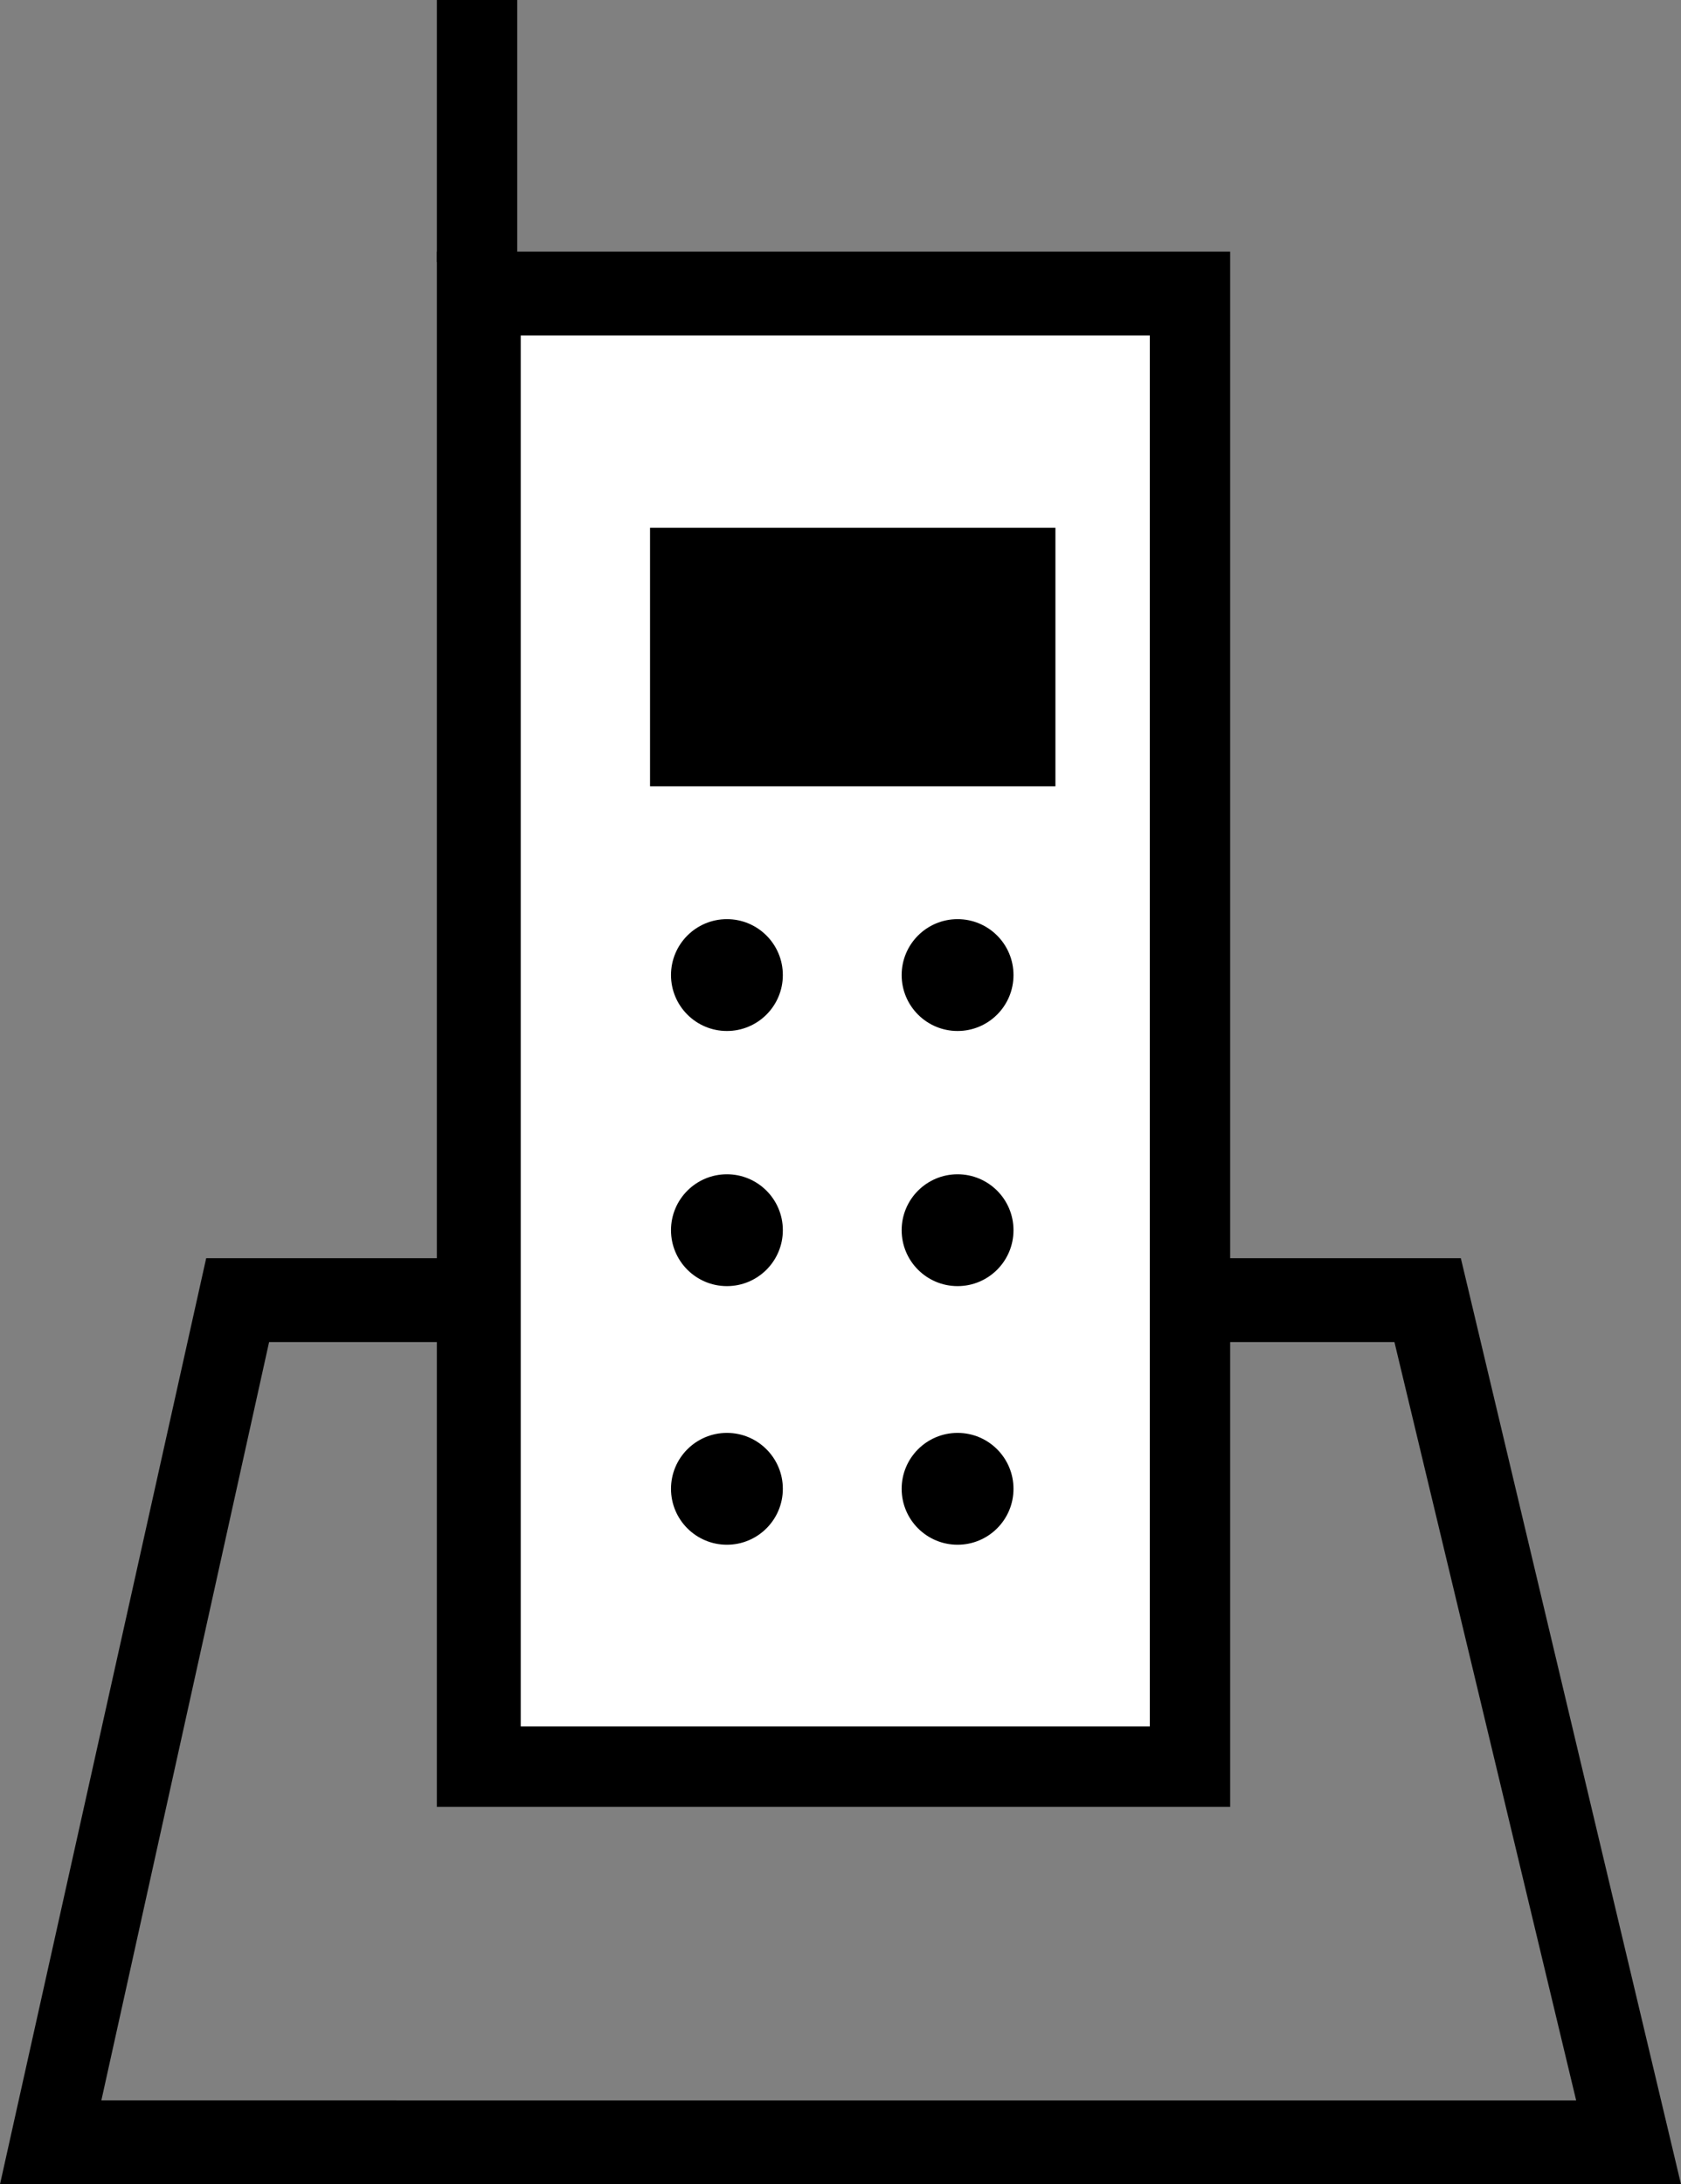
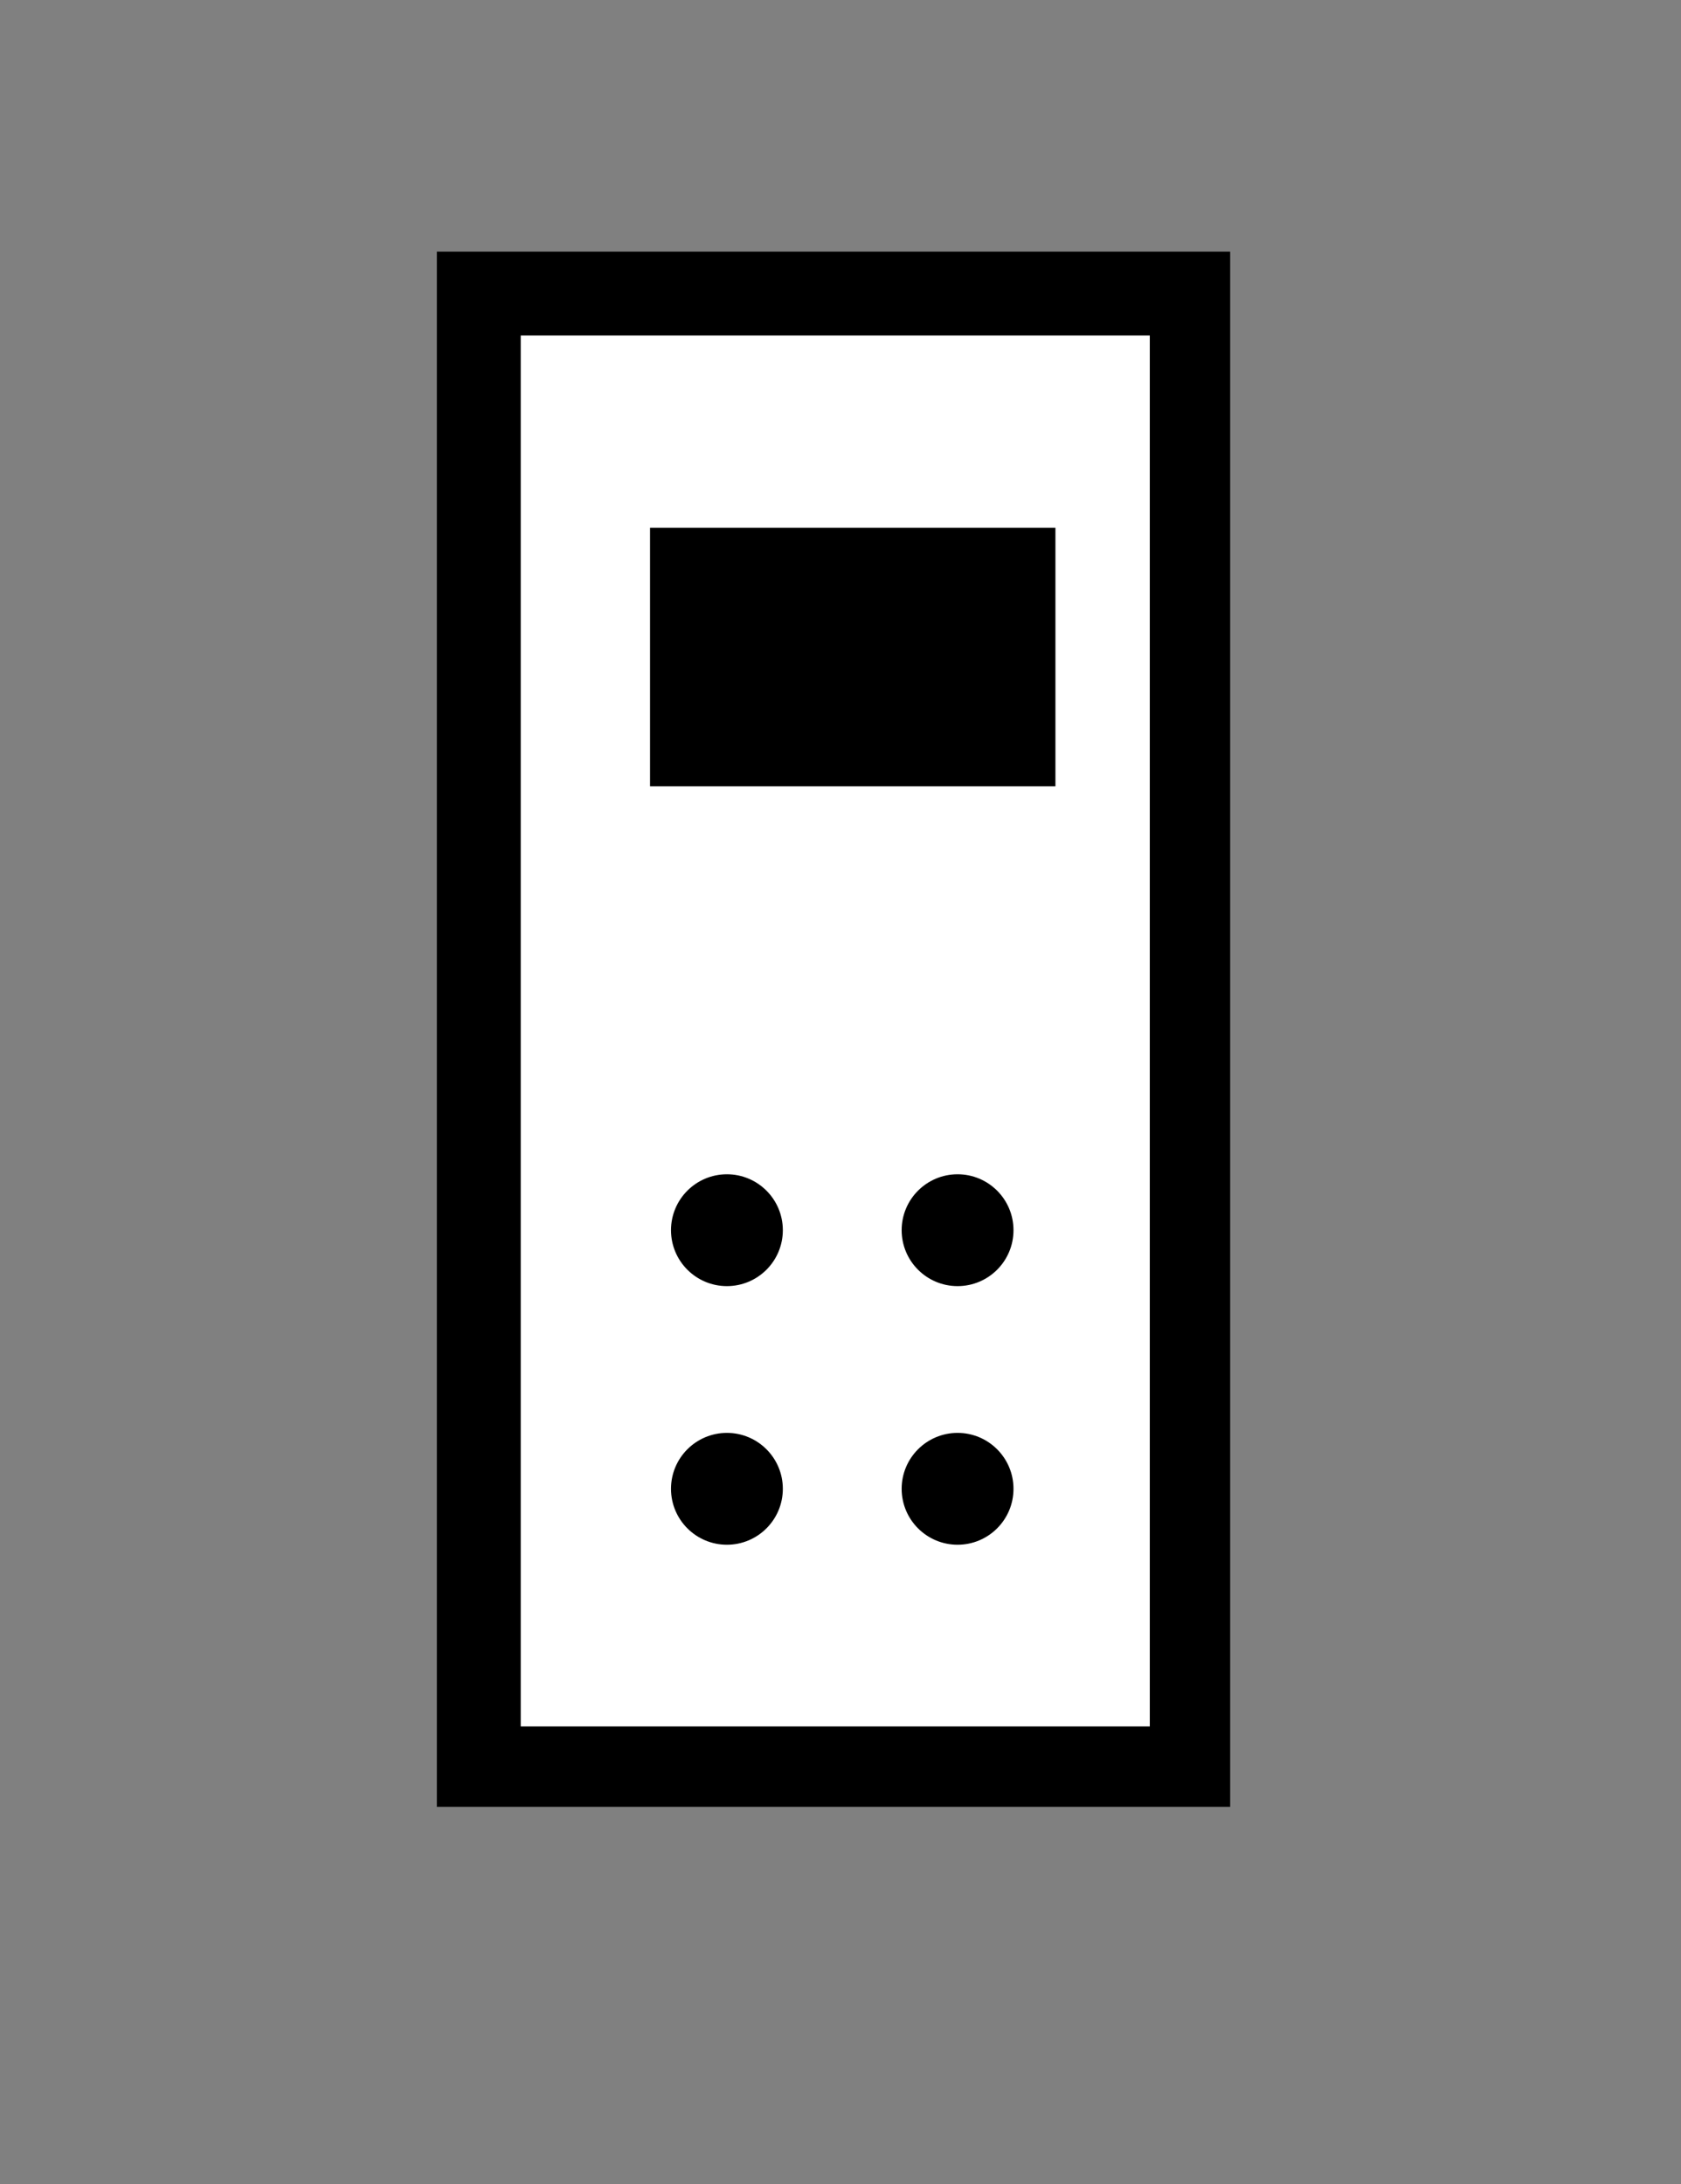
<svg xmlns="http://www.w3.org/2000/svg" version="1.1" id="Layer_1" x="0px" y="0px" viewBox="0 0 48.1 62.5" style="enable-background:new 0 0 48.1 62.5;" xml:space="preserve">
  <rect x="0" y="0" width="48.1" height="62.5" fill="#808080" stroke="none" />
  <style type="text/css">
	.st0{fill:none;stroke:#000000;stroke-width:2.35;stroke-miterlimit:10;}
	.st1{fill:#FFFFFF;}
</style>
  <path class="st0" d="M13.9,11.7" />
  <path class="st0" d="M16.7-0.1" />
-   <path d="M39.9,38.4l5.2,21.7H2.9l4.8-21.7H39.9 M41.8,36H5.9L0,62.5h48.1L41.8,36z" />
  <rect x="13.7" y="8.4" class="st1" width="20.4" height="42.1" />
  <path d="M32.9,9.6v39.8h-18V9.6H32.9 M35.2,7.2H12.5v44.5h22.7V7.2z" />
  <rect x="18.6" y="15.1" width="11.6" height="7.4" />
-   <circle cx="20.8" cy="27.9" r="1.6" />
-   <circle cx="27.4" cy="27.9" r="1.6" />
  <circle cx="20.8" cy="35.2" r="1.6" />
  <circle cx="27.4" cy="35.2" r="1.6" />
  <circle cx="20.8" cy="42.6" r="1.6" />
  <circle cx="27.4" cy="42.6" r="1.6" />
-   <rect x="12.5" width="2.3" height="7.5" />
</svg>